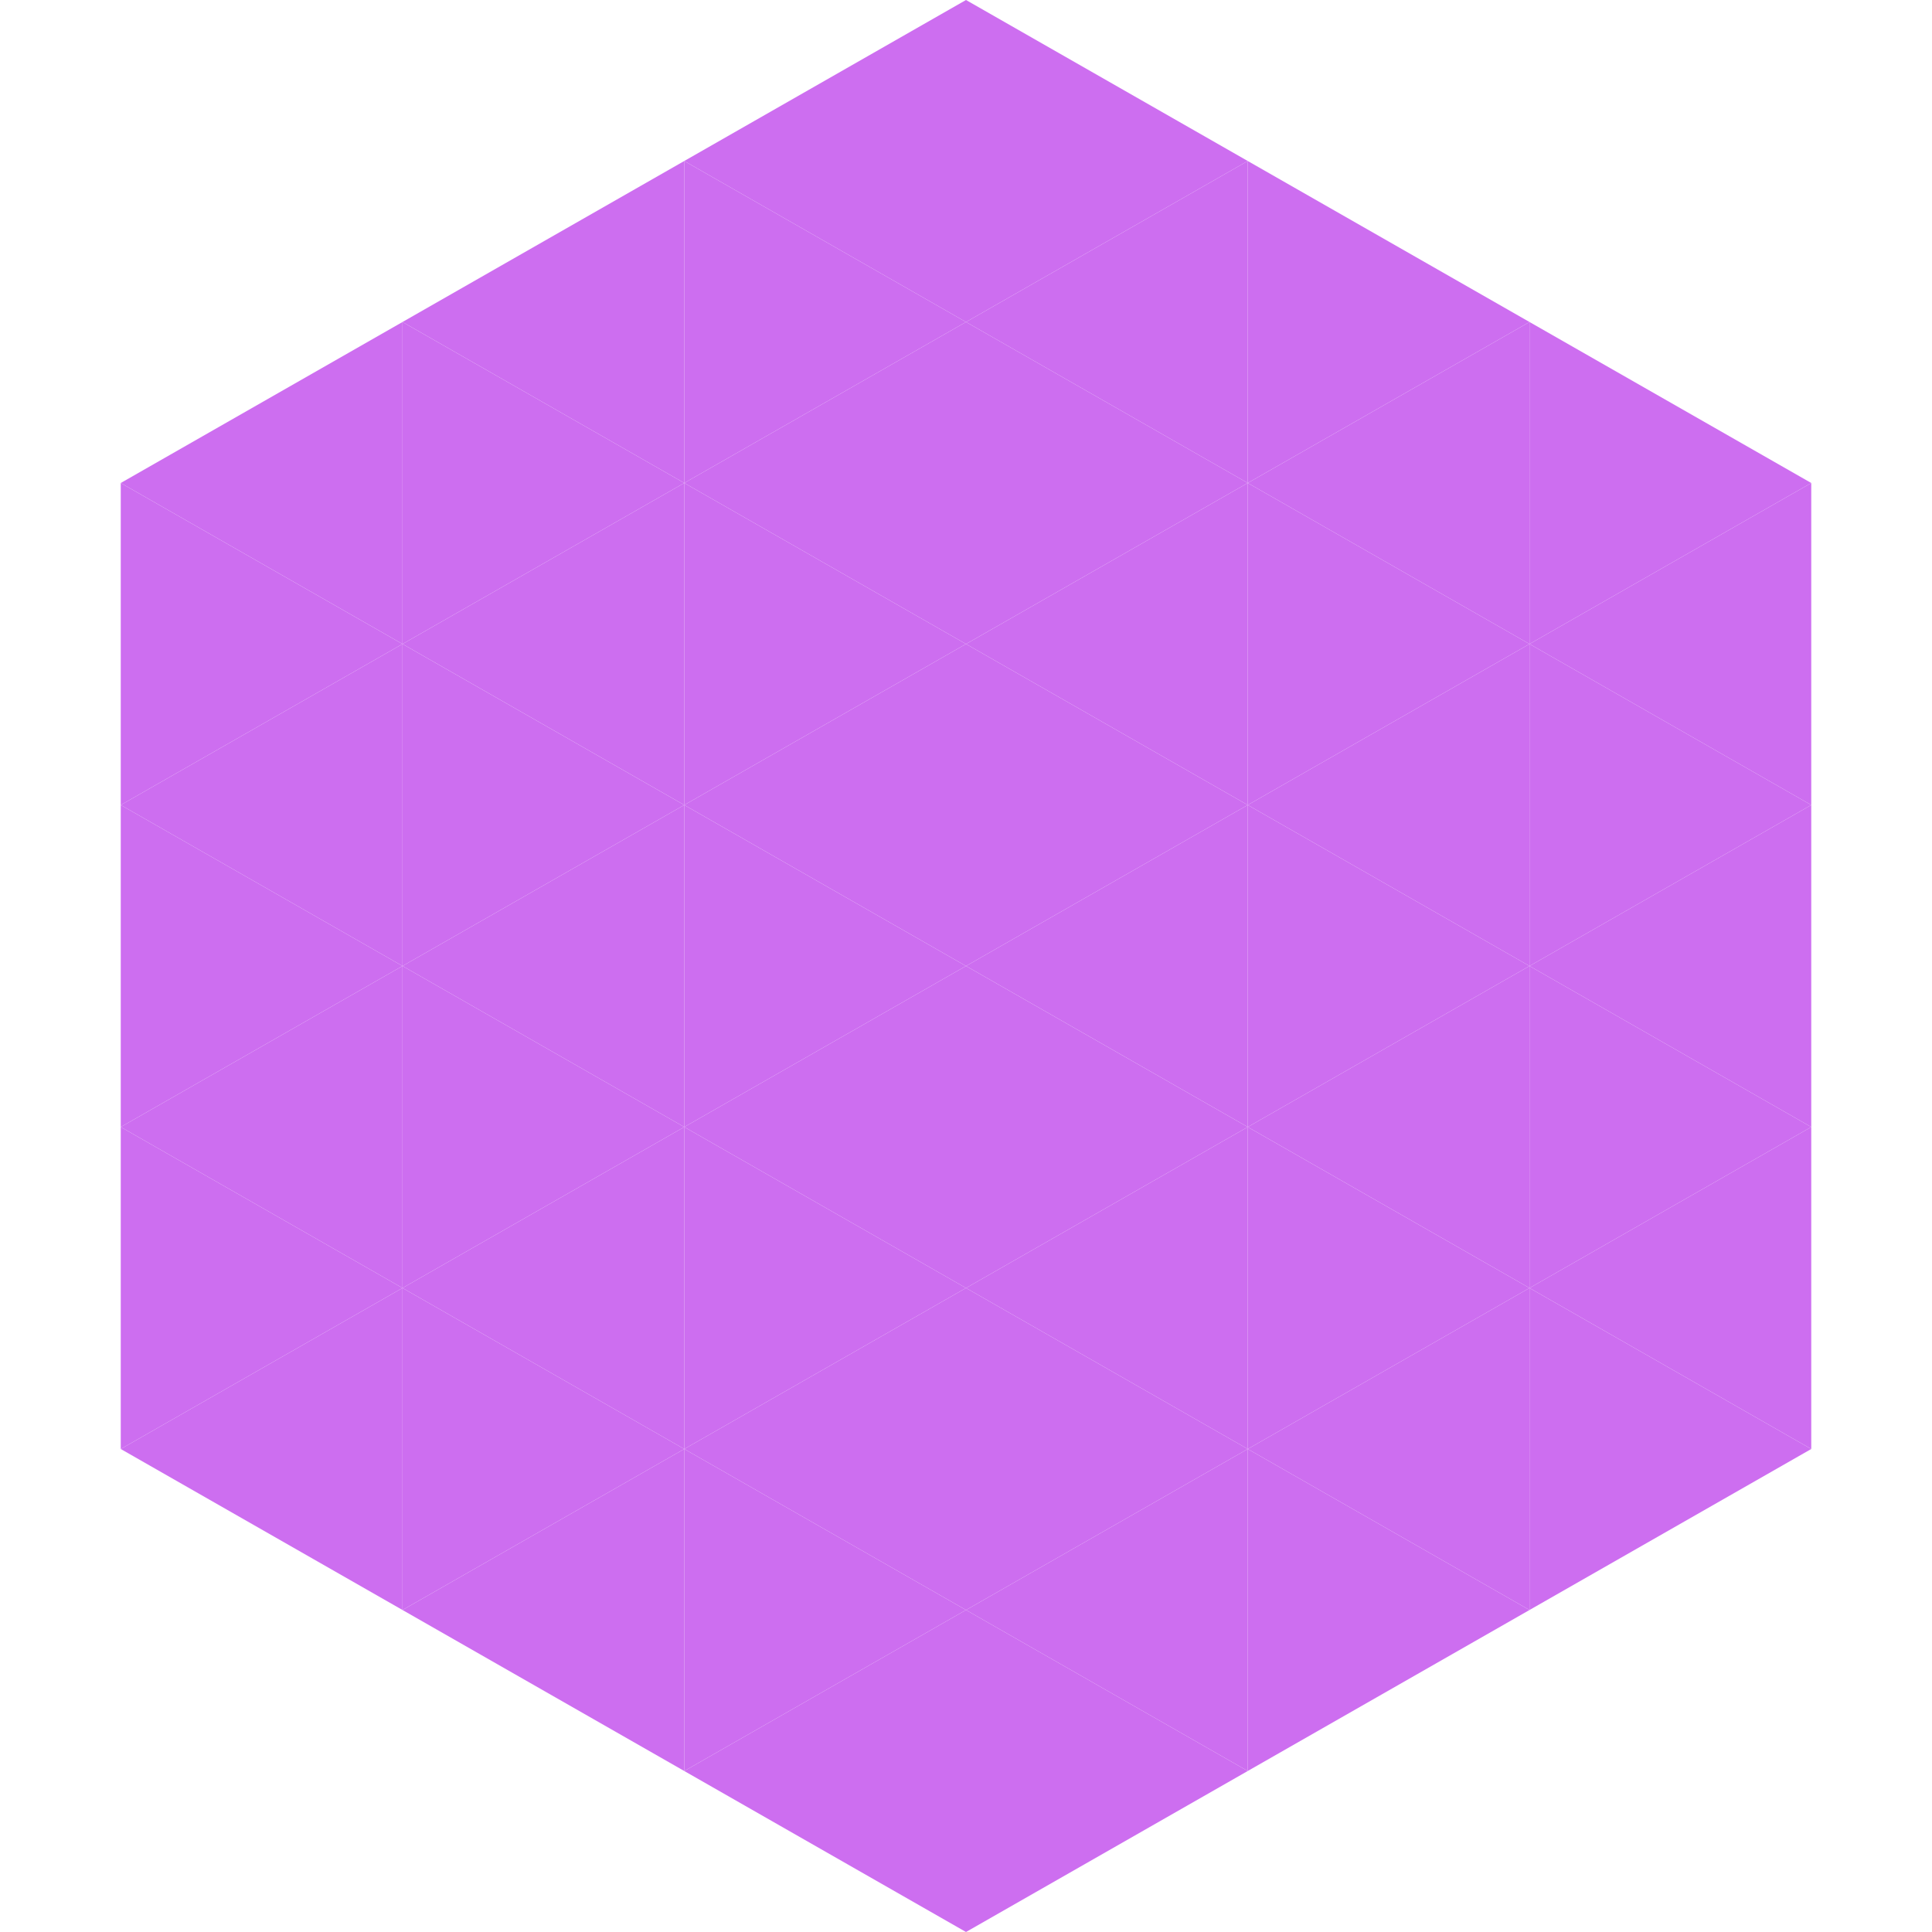
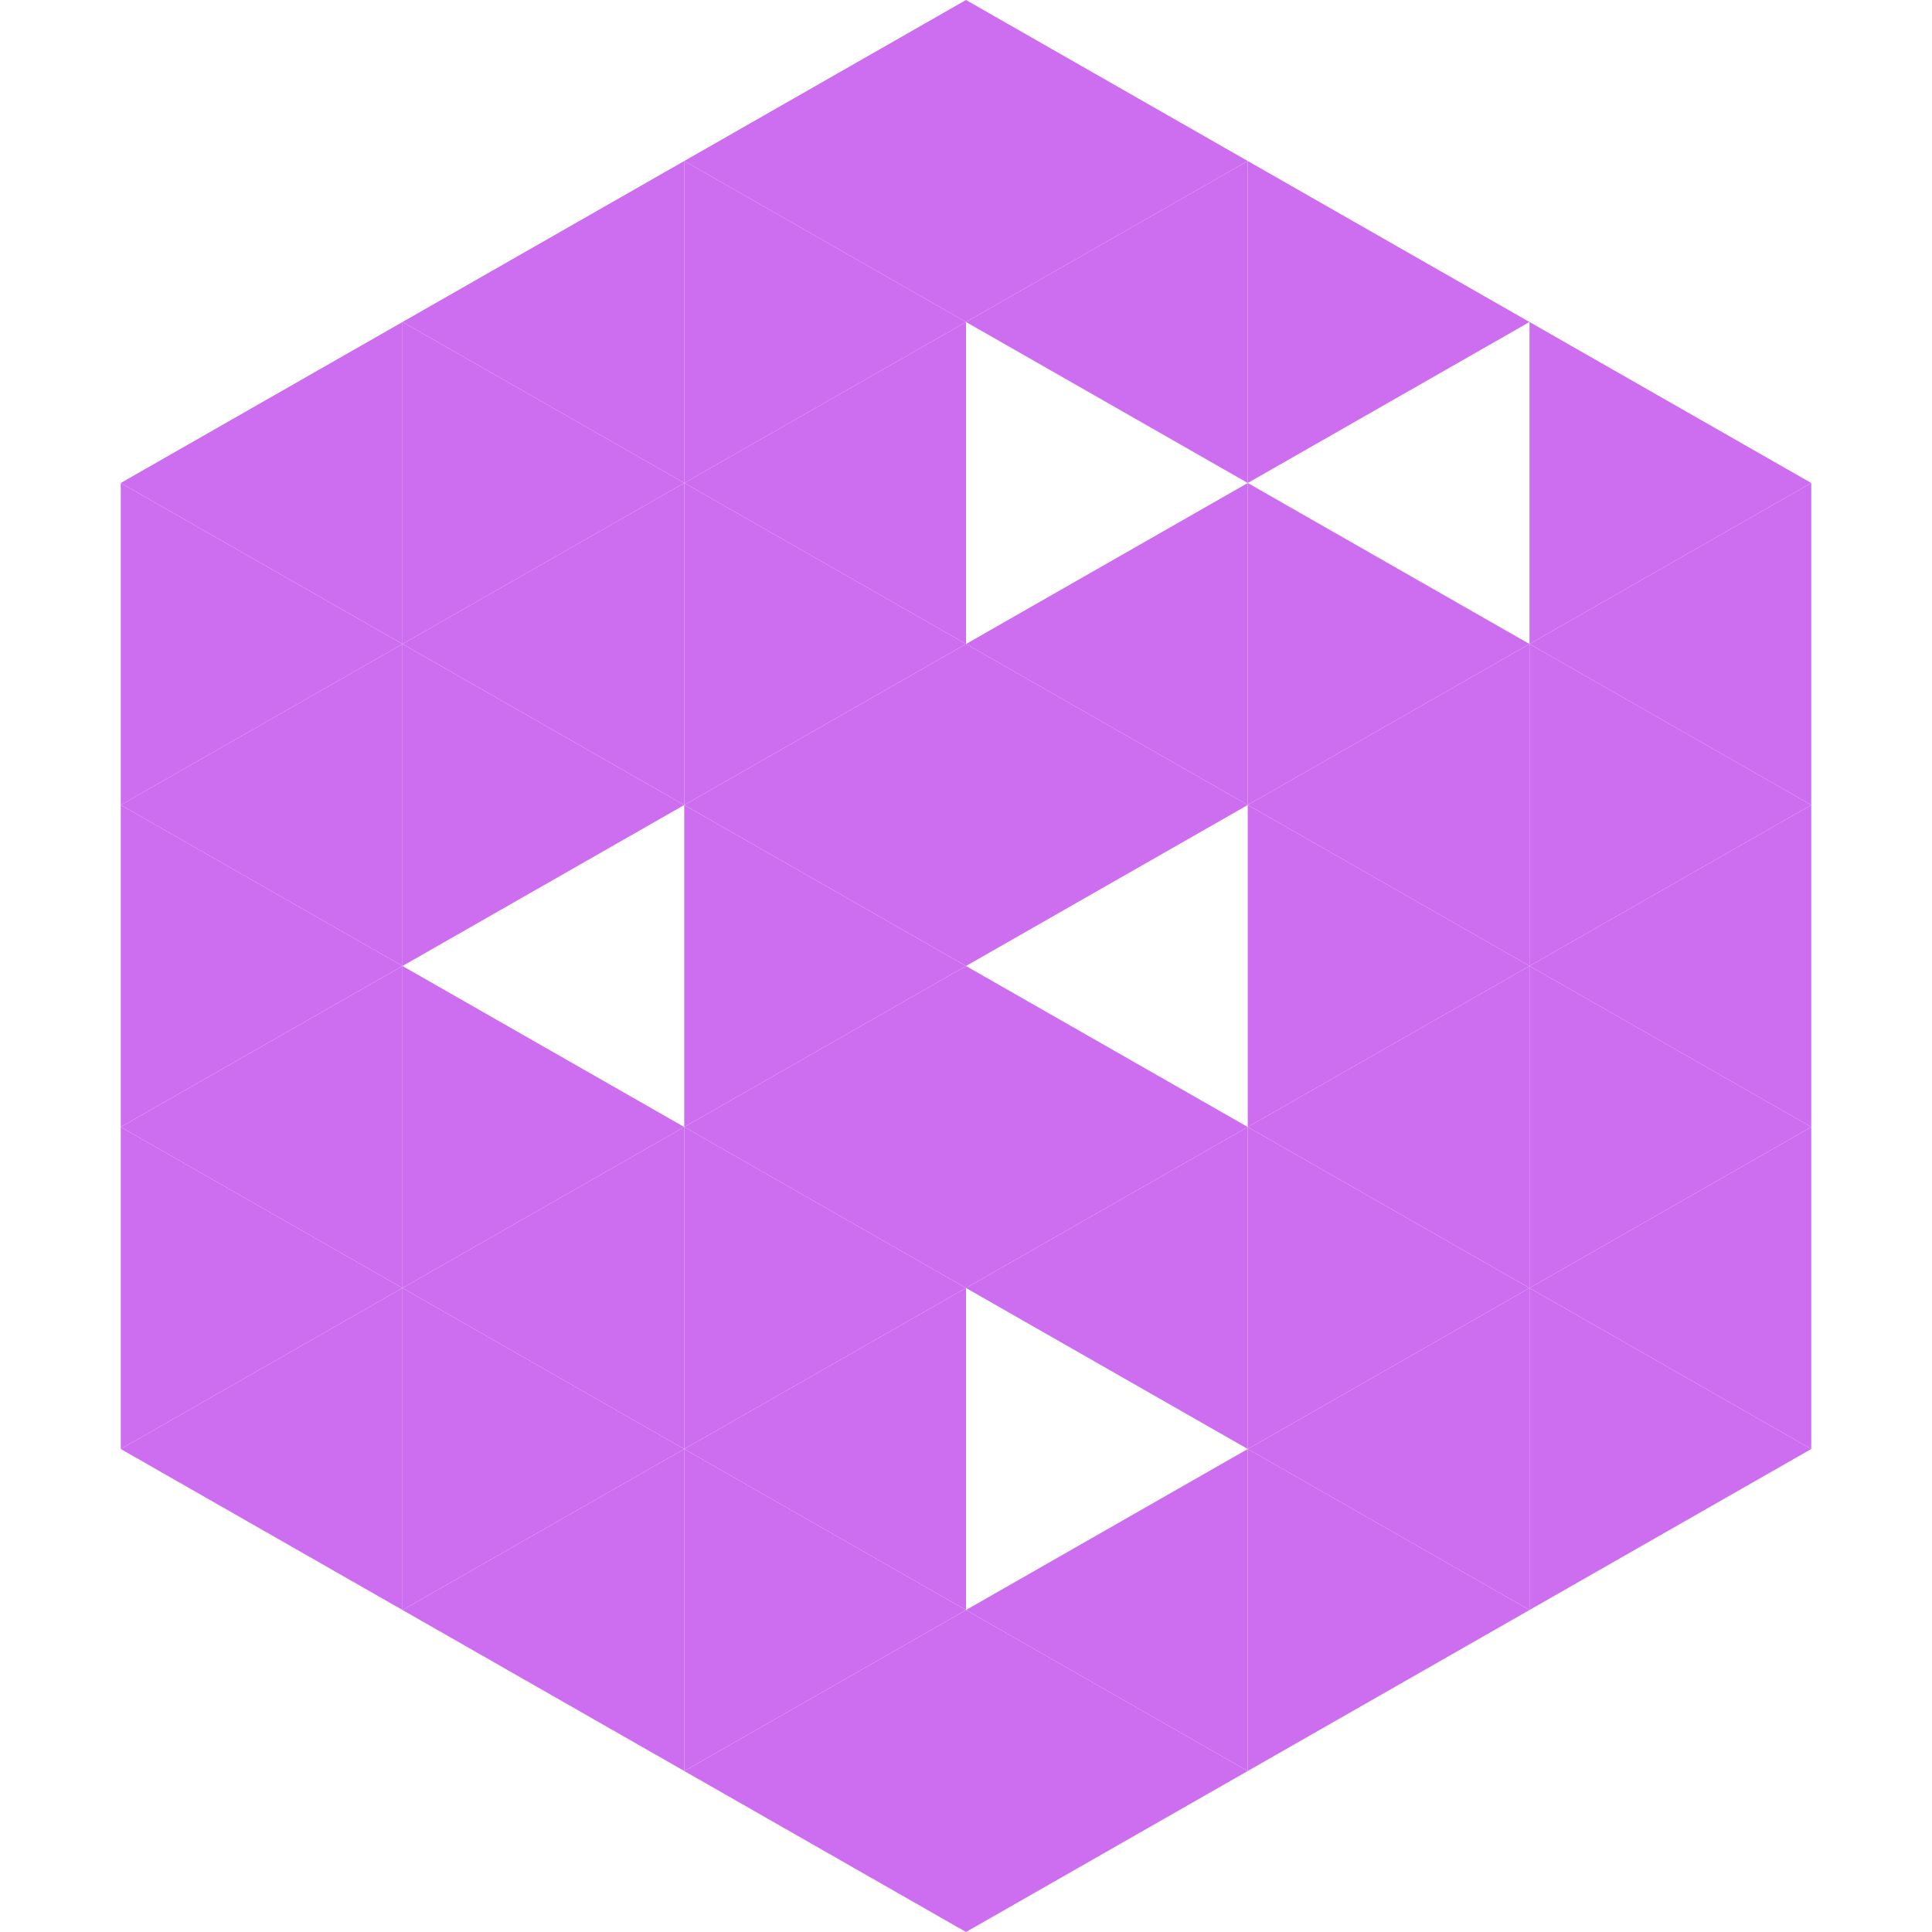
<svg xmlns="http://www.w3.org/2000/svg" width="240" height="240">
  <polygon points="50,40 15,60 50,80" style="fill:rgb(205,110,240)" />
  <polygon points="190,40 225,60 190,80" style="fill:rgb(205,110,240)" />
  <polygon points="15,60 50,80 15,100" style="fill:rgb(205,110,240)" />
  <polygon points="225,60 190,80 225,100" style="fill:rgb(205,110,240)" />
  <polygon points="50,80 15,100 50,120" style="fill:rgb(205,110,240)" />
  <polygon points="190,80 225,100 190,120" style="fill:rgb(205,110,240)" />
  <polygon points="15,100 50,120 15,140" style="fill:rgb(205,110,240)" />
  <polygon points="225,100 190,120 225,140" style="fill:rgb(205,110,240)" />
  <polygon points="50,120 15,140 50,160" style="fill:rgb(205,110,240)" />
  <polygon points="190,120 225,140 190,160" style="fill:rgb(205,110,240)" />
  <polygon points="15,140 50,160 15,180" style="fill:rgb(205,110,240)" />
  <polygon points="225,140 190,160 225,180" style="fill:rgb(205,110,240)" />
  <polygon points="50,160 15,180 50,200" style="fill:rgb(205,110,240)" />
  <polygon points="190,160 225,180 190,200" style="fill:rgb(205,110,240)" />
  <polygon points="15,180 50,200 15,220" style="fill:rgb(255,255,255); fill-opacity:0" />
  <polygon points="225,180 190,200 225,220" style="fill:rgb(255,255,255); fill-opacity:0" />
  <polygon points="50,0 85,20 50,40" style="fill:rgb(255,255,255); fill-opacity:0" />
  <polygon points="190,0 155,20 190,40" style="fill:rgb(255,255,255); fill-opacity:0" />
  <polygon points="85,20 50,40 85,60" style="fill:rgb(205,110,240)" />
  <polygon points="155,20 190,40 155,60" style="fill:rgb(205,110,240)" />
  <polygon points="50,40 85,60 50,80" style="fill:rgb(205,110,240)" />
-   <polygon points="190,40 155,60 190,80" style="fill:rgb(205,110,240)" />
  <polygon points="85,60 50,80 85,100" style="fill:rgb(205,110,240)" />
  <polygon points="155,60 190,80 155,100" style="fill:rgb(205,110,240)" />
  <polygon points="50,80 85,100 50,120" style="fill:rgb(205,110,240)" />
  <polygon points="190,80 155,100 190,120" style="fill:rgb(205,110,240)" />
-   <polygon points="85,100 50,120 85,140" style="fill:rgb(205,110,240)" />
  <polygon points="155,100 190,120 155,140" style="fill:rgb(205,110,240)" />
  <polygon points="50,120 85,140 50,160" style="fill:rgb(205,110,240)" />
  <polygon points="190,120 155,140 190,160" style="fill:rgb(205,110,240)" />
  <polygon points="85,140 50,160 85,180" style="fill:rgb(205,110,240)" />
  <polygon points="155,140 190,160 155,180" style="fill:rgb(205,110,240)" />
  <polygon points="50,160 85,180 50,200" style="fill:rgb(205,110,240)" />
  <polygon points="190,160 155,180 190,200" style="fill:rgb(205,110,240)" />
  <polygon points="85,180 50,200 85,220" style="fill:rgb(205,110,240)" />
  <polygon points="155,180 190,200 155,220" style="fill:rgb(205,110,240)" />
  <polygon points="120,0 85,20 120,40" style="fill:rgb(205,110,240)" />
  <polygon points="120,0 155,20 120,40" style="fill:rgb(205,110,240)" />
  <polygon points="85,20 120,40 85,60" style="fill:rgb(205,110,240)" />
  <polygon points="155,20 120,40 155,60" style="fill:rgb(205,110,240)" />
  <polygon points="120,40 85,60 120,80" style="fill:rgb(205,110,240)" />
-   <polygon points="120,40 155,60 120,80" style="fill:rgb(205,110,240)" />
  <polygon points="85,60 120,80 85,100" style="fill:rgb(205,110,240)" />
  <polygon points="155,60 120,80 155,100" style="fill:rgb(205,110,240)" />
  <polygon points="120,80 85,100 120,120" style="fill:rgb(205,110,240)" />
  <polygon points="120,80 155,100 120,120" style="fill:rgb(205,110,240)" />
  <polygon points="85,100 120,120 85,140" style="fill:rgb(205,110,240)" />
-   <polygon points="155,100 120,120 155,140" style="fill:rgb(205,110,240)" />
  <polygon points="120,120 85,140 120,160" style="fill:rgb(205,110,240)" />
  <polygon points="120,120 155,140 120,160" style="fill:rgb(205,110,240)" />
  <polygon points="85,140 120,160 85,180" style="fill:rgb(205,110,240)" />
  <polygon points="155,140 120,160 155,180" style="fill:rgb(205,110,240)" />
  <polygon points="120,160 85,180 120,200" style="fill:rgb(205,110,240)" />
-   <polygon points="120,160 155,180 120,200" style="fill:rgb(205,110,240)" />
  <polygon points="85,180 120,200 85,220" style="fill:rgb(205,110,240)" />
  <polygon points="155,180 120,200 155,220" style="fill:rgb(205,110,240)" />
  <polygon points="120,200 85,220 120,240" style="fill:rgb(205,110,240)" />
  <polygon points="120,200 155,220 120,240" style="fill:rgb(205,110,240)" />
  <polygon points="85,220 120,240 85,260" style="fill:rgb(255,255,255); fill-opacity:0" />
  <polygon points="155,220 120,240 155,260" style="fill:rgb(255,255,255); fill-opacity:0" />
</svg>